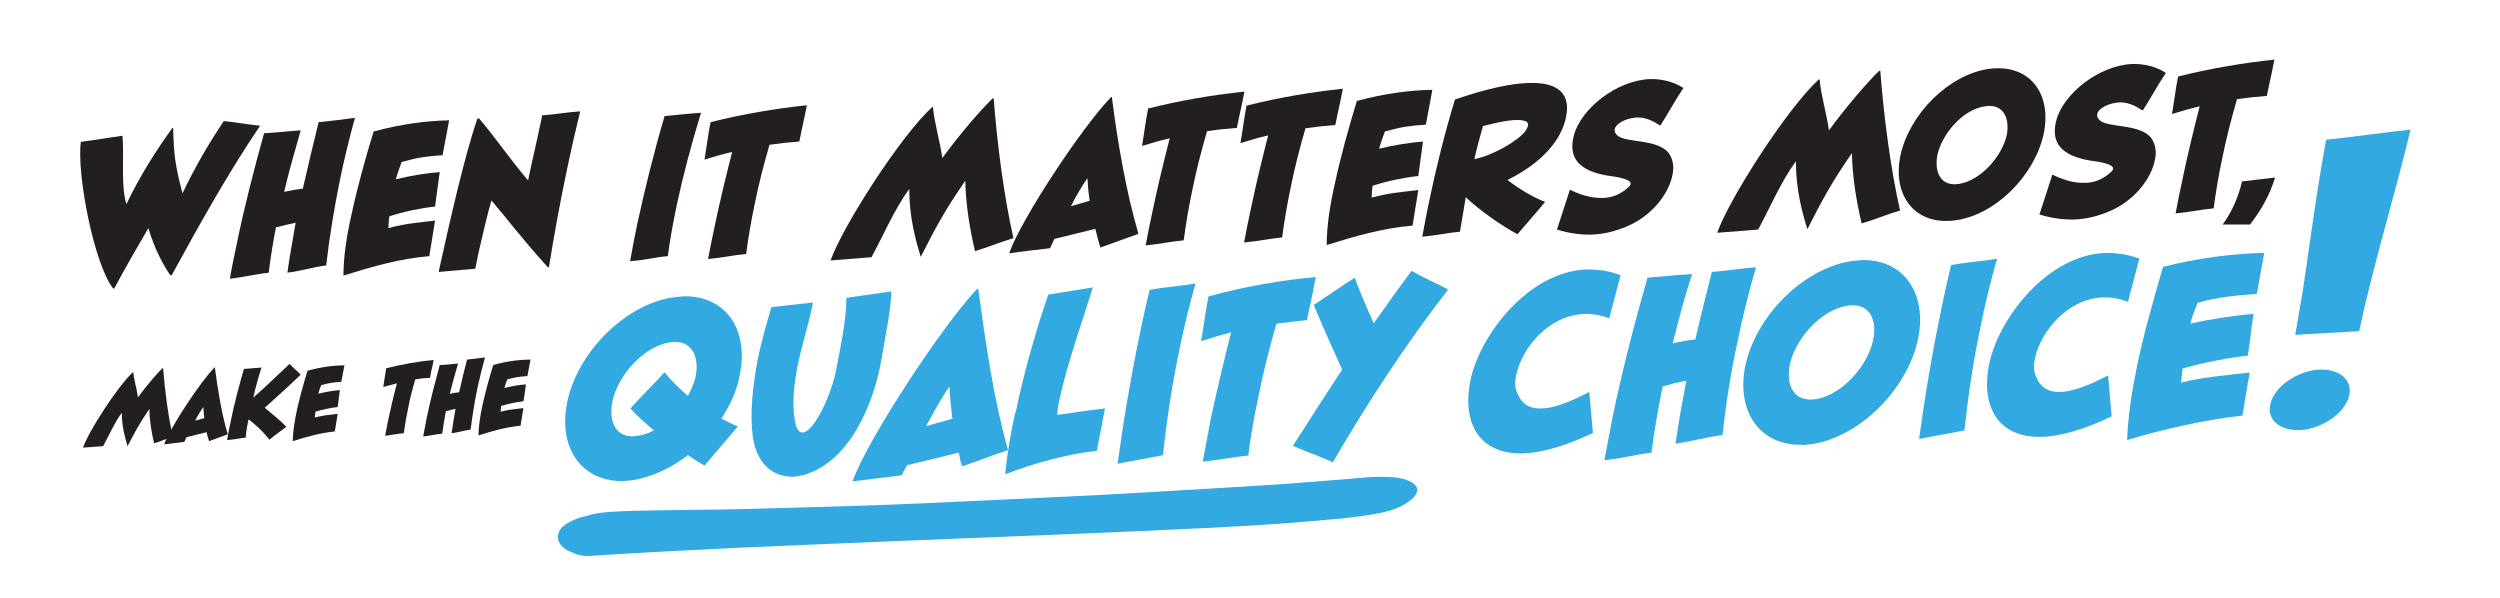
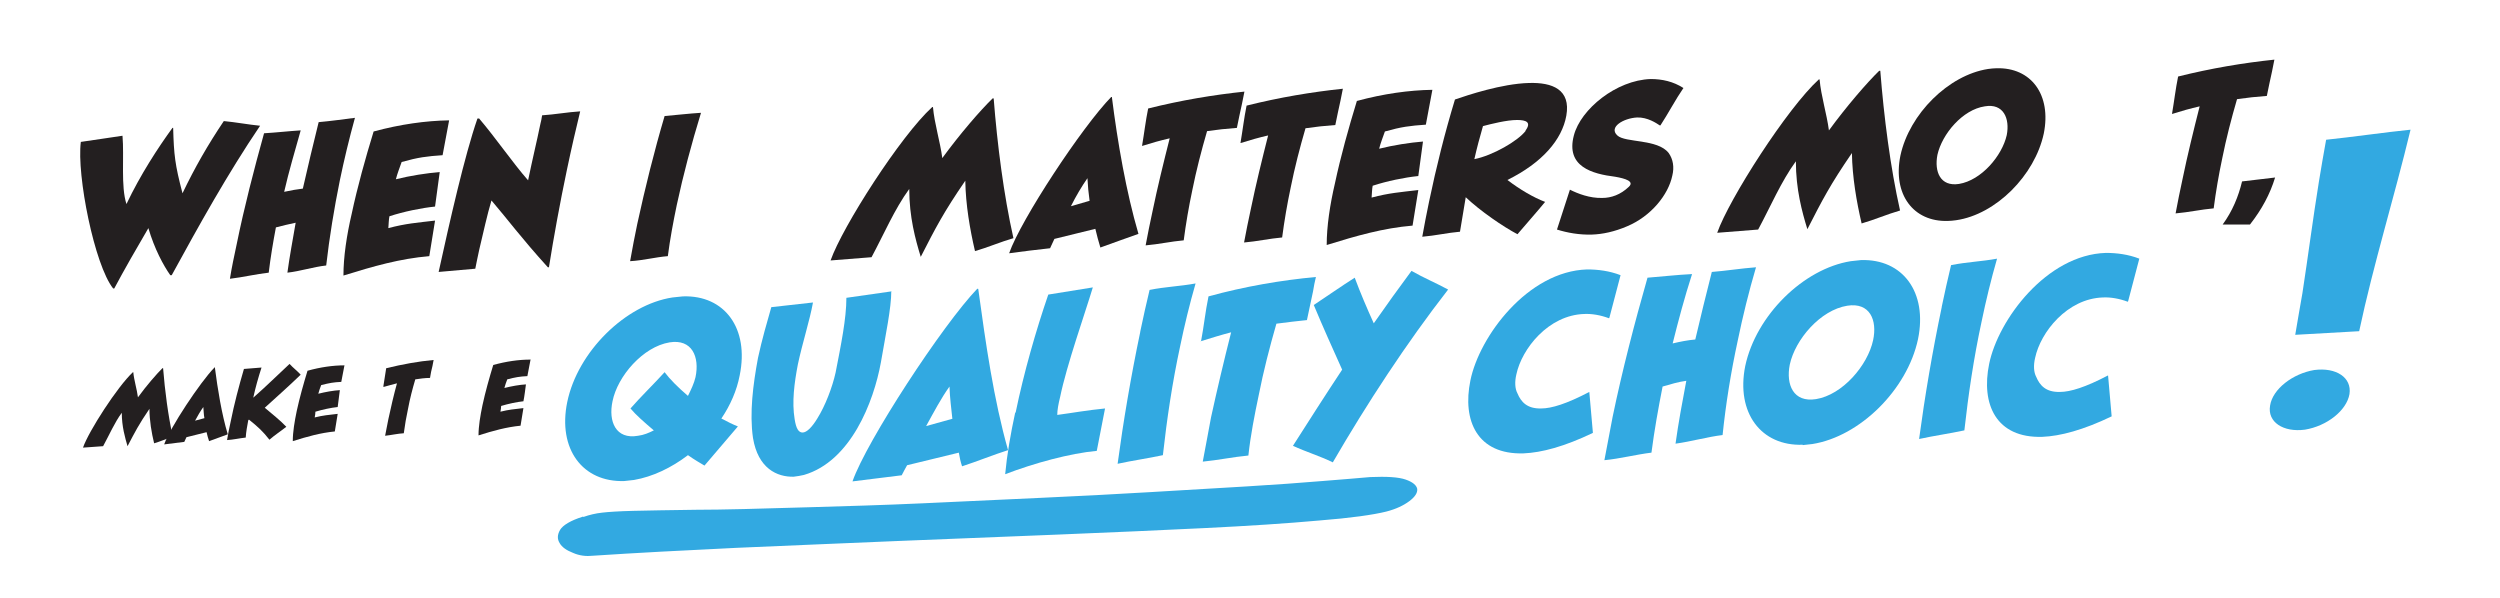
<svg xmlns="http://www.w3.org/2000/svg" id="Layer_3" version="1.1" viewBox="0 0 695.9 166.4">
  <defs>
    <style>
      .st0 {
        fill: #231f20;
      }

      .st1 {
        fill: #32a9e1;
      }
    </style>
  </defs>
  <g>
    <g>
      <path class="st1" d="M173.8,133.9c-11.6.4-18.6-8.9-15.9-22,2.9-14,16.2-27.1,29.3-29.1,1-.1,2-.2,2.9-.3,11.6-.4,18.5,8.9,15.8,22-.8,4.2-2.6,8.3-5.1,12,1.7.9,3.3,1.7,4.6,2.2-2.8,3.3-6.4,7.5-9.3,10.9-1.2-.7-2.9-1.7-4.6-2.9-4.6,3.5-9.8,6-15,6.9-.9.1-1.9.2-2.7.3ZM185,103.6c1.4,1.9,3.8,4.3,6.5,6.6.9-1.8,1.7-3.5,2.1-5.2,1.2-5.7-1-10.7-7.2-9.7-7.4,1.2-14.5,9.4-15.9,16.4-1.2,5.6.9,10.7,7.1,9.6,1.6-.2,3-.8,4.4-1.5-2.6-2.2-5-4.3-6.5-6.1,2.7-3.1,6.7-7,9.5-10.1Z" />
      <path class="st1" d="M248.1,81c0,4.8-1.6,12.3-2.9,19.9-2,11-8.4,27.5-21.4,31.3-.9.2-1.9.4-2.9.5-4.6.1-9.9-2.3-11.3-10.8-1-6.9,0-14.8,1.4-22.3,1.1-5.1,2.5-9.9,3.7-14.1l11.6-1.3c-.9,5-2.9,11.1-4.2,17.2-1,5.2-1.7,10.5-.9,15.3.4,2.6,1.1,3.7,2.2,3.7,1.2,0,2.7-1.6,4.1-3.9,2.2-3.5,4.2-8.7,5.1-12.8,1.5-7.7,3-15,3-20.8l12.6-1.8Z" />
      <path class="st1" d="M272.1,80.4h.2c2.1,15.3,4.3,30.8,8.3,44.9-4.1,1.3-8.5,3.1-12.8,4.5-.4-1.2-.7-2.5-.9-3.8l-14.4,3.5c-.6,1-1,1.9-1.5,2.8-4.4.6-9.3,1.1-13.7,1.7,3.9-11.2,25.1-43.6,34.8-53.7ZM265.1,116.6c-.3-2.9-.7-5.9-.8-9-2.3,3.2-4.3,7-6.5,11l7.2-2Z" />
      <path class="st1" d="M282.7,114.9c2.3-11.2,5.7-23,9.1-32.9l12.4-2c-2.2,7.3-7.3,21.7-9.1,30.5-.5,2-.8,3.7-.8,5,4.5-.6,8.2-1.3,13.3-1.8l-2.3,11.8c-7.5.7-17.4,3.4-25.5,6.5.5-5.4,1.5-11.2,2.8-17.2Z" />
      <path class="st1" d="M317.4,92.3c.8-3.9,1.7-7.8,2.6-11.6,4.5-.9,8.5-1,12.8-1.8-1.7,5.9-3.1,11.7-4.3,17.5-2.2,10.2-3.7,20.4-4.8,30.3-4.2.9-8.5,1.5-12.6,2.4,1.6-11.9,3.7-24.3,6.3-36.7Z" />
      <path class="st1" d="M334.3,95.1c.8-4.1,1.2-8.3,2.1-12.6,10.2-2.8,20.3-4.5,29.9-5.4-.3,1.3-.6,2.6-.8,4-.6,2.6-1.1,5.4-1.7,8-2.8.3-5.6.6-8.5,1-1.9,6.6-3.6,13.2-4.9,19.8-1.2,5.7-2.3,11.3-2.9,16.9-4.3.4-8.5,1.3-12.7,1.7.8-4.1,1.5-8.1,2.3-12.3,1.7-7.8,3.6-15.8,5.6-23.7-2.7.7-5.6,1.6-8.5,2.5Z" />
      <path class="st1" d="M403.1,80.6c-11.6,14.9-22.7,31.9-32.1,48.1-3.7-1.8-7.4-2.9-11.1-4.6,4.4-6.9,9-14.1,13.7-21.2-2.7-6-5.4-12-7.9-18,3.8-2.5,7.6-5.2,11.4-7.6,1.6,4.3,3.4,8.5,5.3,12.7,3.5-5,7-9.9,10.5-14.6,3.3,1.9,6.9,3.4,10.2,5.2Z" />
      <path class="st1" d="M447.9,88.6c-2.4-.9-4.8-1.3-6.9-1.2-10,.3-17.4,9.7-18.9,16.8-.5,2.1-.4,4,.3,5.3,1,2.4,2.7,4.3,6.6,4.2,2.9,0,7.1-1.3,13.4-4.6l1,11.4c-7.9,3.8-14.3,5.5-19.3,5.7-12.9.4-17.1-9.1-14.8-20.3,2.5-12.3,16-30.4,32.5-30.9,3,0,6.2.4,9.3,1.6l-3.1,11.8Z" />
      <path class="st1" d="M471,76.3c-2.1,6.5-3.8,12.9-5.4,19.3,2.1-.5,4.1-.9,6.3-1.1,1.5-6.3,3-12.6,4.6-18.8,3.9-.3,8.2-1,12.3-1.3-2,6.8-3.7,13.7-5.1,20.5-1.9,8.8-3.3,17.5-4.2,26.2-4.2.5-8.7,1.8-13.1,2.4.8-5.8,1.9-11.7,3-17.5-2.2.3-4.2.9-6.6,1.6-1.2,6.1-2.3,12.2-3.1,18.4-4.2.5-8.8,1.7-13.1,2.1.8-4.1,1.5-8,2.3-12.1,2.7-13,6.1-26.1,9.7-38.7,3.9-.3,8.2-.8,12.3-1Z" />
      <path class="st1" d="M501.8,123.8c-11.6.4-18.6-8.9-16-21.9,3-14.1,16.2-27.1,29.4-29.2,1-.1,2-.2,2.8-.3,11.6-.4,18.6,8.9,15.9,22-3,14.1-16.2,27.1-29.4,29.2-.9.1-1.9.2-2.7.3ZM521.4,94.7c1.2-5.6-.9-10.6-7.2-9.6-7.5,1.2-14.5,9.4-16,16.4-1.1,5.6,1,10.6,7.3,9.6,7.4-1.2,14.4-9.4,15.9-16.4Z" />
      <path class="st1" d="M540.5,85.4c.8-3.9,1.7-7.8,2.6-11.6,4.5-.9,8.5-1,12.8-1.8-1.7,5.9-3.1,11.7-4.3,17.5-2.2,10.2-3.7,20.4-4.8,30.3-4.2.9-8.5,1.5-12.6,2.4,1.6-11.9,3.7-24.3,6.3-36.7Z" />
      <path class="st1" d="M592.3,84c-2.4-.9-4.8-1.3-6.9-1.2-10,.3-17.4,9.7-18.9,16.8-.5,2.1-.4,4,.3,5.3,1,2.4,2.7,4.3,6.6,4.2,2.9,0,7.1-1.3,13.4-4.6l1,11.4c-7.9,3.8-14.3,5.5-19.3,5.7-12.9.4-17.1-9.1-14.8-20.3,2.5-12.3,16-30.4,32.5-30.9,3,0,6.2.4,9.3,1.6l-3.1,11.8Z" />
-       <path class="st1" d="M630.3,70.3l-2.1,11.5c-5.4.4-11.1.9-16.5,2.5-.8,2-1.5,3.9-2,5.8,5.6-1.3,13-2.4,17.6-2.7-.6,3.5-1,8.1-1.6,11.6-4.8.5-12.5,1.9-18.2,3.6,0,1.2-.3,2.5-.4,3.9,5.9-1.5,13-2.1,19.1-2.8l-2,12c-9.7,1-22,3.7-32.1,6.8.2-6.4,1.3-13.5,2.8-20.8,1.9-9,4.6-18.5,7.2-27.4,8.9-2.4,20.3-3.8,28.2-3.9Z" />
    </g>
    <g>
      <path class="st0" d="M34.1,37.8c.5,5.9-.5,14.1,1.1,19,3.9-8.2,8.8-15.7,12.8-21.2h.2c.2,7.5.5,10.2,2.6,18.2,3.4-7.1,7-13.4,11.5-20.1,3.2.3,7,1,10.1,1.3-9,13.3-17,27.7-24.6,41.6h-.4c-1.9-2.7-4.4-7.3-6.1-13.1-3,5.1-6.9,11.9-9.5,16.8h-.3c-5.2-6.5-10.2-31.6-9-40.8,3.7-.5,7.9-1.2,11.5-1.7Z" />
      <path class="st0" d="M83.7,36.3c-1.6,5.7-3.3,11.4-4.6,17.1,1.8-.4,3.5-.7,5.2-.9,1.4-6.2,2.9-12.4,4.4-18.5,3.4-.3,6.9-.8,10.1-1.2-1.6,5.8-3,11.6-4.2,17.4-1.6,7.9-2.9,15.8-3.8,23.7-3.6.4-7.2,1.6-10.8,2,.6-4.5,1.5-9.2,2.3-13.9-1.9.4-3.6.8-5.5,1.3-.8,4.2-1.5,8.4-2,12.6-3.6.4-7.3,1.3-10.8,1.7.5-3.2,1.2-6.4,1.9-9.7,2.1-10.3,4.8-20.7,7.6-30.8,3.4-.2,6.9-.6,10.1-.8Z" />
      <path class="st0" d="M125,33.6l-1.8,9.6c-4.4.3-6.8.6-11.4,1.9-.6,1.7-1.2,3.2-1.6,4.8,4-1,8.5-1.7,12.2-2-.4,2.9-.9,6.7-1.3,9.6-3.9.4-8.7,1.4-12.7,2.7-.2,1-.2,2.1-.3,3.3,4.9-1.3,8-1.5,13-2.1l-1.6,9.9c-8.2.7-15.5,2.8-23.9,5.4,0-5.2.9-11.2,2.3-17.2,1.6-7.5,3.8-15.4,6.1-22.9,7.4-2,14.5-3,21-3.1Z" />
      <path class="st0" d="M133.3,32.9c4.7,5.5,9.4,12.4,13.7,17.3,1.3-6.3,2.4-10.7,3.4-15.6.2-.9.4-1.6.5-2.5,3.3-.2,7.2-.9,10.6-1.1-1.1,4.5-2.4,10.1-3.7,16.3-1.9,9-3.7,18.9-5,27.1h-.3c-7.6-8.4-11-13.1-15.7-18.6-1.2,4-2.3,9.1-3.4,13.7-.4,1.9-.8,3.7-1.1,5.3-3.5.3-6.7.6-10.2.9,3.1-14.1,7.2-32.3,10.8-42.7h.4Z" />
      <path class="st0" d="M195.1,31.5c-2.6,8.5-4.9,17.1-6.7,25.5-1,4.8-1.9,9.6-2.5,14.3-3.6.3-6.9,1.2-10.5,1.4.6-3.5,1.3-7,2-10.4,2.2-10.1,4.7-20.2,7.6-30,3.4-.3,6.9-.7,10.1-.9Z" />
-       <path class="st0" d="M196.1,44.4c.6-3.5,1-7,1.7-10.4,9.2-2.3,18.2-3.8,26.8-4.7-.4,2.2-.9,4.4-1.4,6.7-.2,1.1-.5,2.3-.7,3.4-2.8.2-5.6.5-8.3.9-1.6,5.5-3,10.9-4.1,16.4-1,4.7-1.8,9.4-2.4,14-3.5.3-7,1.1-10.6,1.4.6-3.1,1.2-6.3,1.9-9.4,1.4-6.8,3.1-13.7,4.8-20.4-2.6.6-5.1,1.3-7.6,2.1Z" />
      <path class="st0" d="M259.5,29.8h.2c.4,4.6,2,9.6,2.6,14.2,4.9-6.7,10.6-13.3,14-16.6h.3c1,12.8,2.8,26.9,5.5,38.9-3.5,1-7.2,2.6-10.7,3.6-1.4-6-2.6-12.9-2.7-19.6-6.1,8.9-8.2,13-12.4,21.2-1.5-4.9-3.2-11.1-3.2-18.9-4.1,5.6-7.1,12.7-10.5,19-3.7.3-7.7.6-11.4.9,3.3-9.4,19.5-34.7,28.3-42.7Z" />
      <path class="st0" d="M309.3,27h.2c1.6,12.7,4,26.5,7.4,38.1-3.5,1.2-7.2,2.6-10.6,3.8-.5-1.7-1-3.4-1.4-5.2l-11.4,2.8c-.4.9-.8,1.7-1.2,2.6-3.7.4-7.8.9-11.4,1.4,3.3-9.4,20.3-35.2,28.5-43.6ZM303.3,55.9c-.3-2.1-.5-4.2-.6-6.3-1.6,2.3-3.2,5-4.6,7.8l5.2-1.5Z" />
      <path class="st0" d="M317.9,40.6c.6-3.5,1-7,1.7-10.4,9.2-2.3,18.2-3.8,26.8-4.7-.4,2.2-.9,4.4-1.4,6.7-.2,1.1-.5,2.3-.7,3.4-2.8.2-5.6.5-8.3.9-1.6,5.5-3,10.9-4.1,16.4-1,4.7-1.8,9.4-2.4,14-3.5.3-7,1.1-10.6,1.4.6-3.1,1.2-6.3,1.9-9.4,1.4-6.8,3.1-13.7,4.8-20.4-2.6.6-5.1,1.3-7.6,2.1Z" />
      <path class="st0" d="M345.3,39.8c.6-3.5,1-7,1.7-10.4,9.2-2.3,18.2-3.8,26.8-4.7-.4,2.2-.9,4.4-1.4,6.7-.2,1.1-.5,2.3-.7,3.4-2.8.2-5.6.5-8.3.9-1.6,5.5-3,10.9-4.1,16.4-1,4.7-1.8,9.4-2.4,14-3.5.3-7,1.1-10.6,1.4.6-3.1,1.2-6.3,1.9-9.4,1.4-6.8,3.1-13.7,4.8-20.4-2.6.6-5.1,1.3-7.6,2.1Z" />
      <path class="st0" d="M398.7,25.1l-1.8,9.6c-4.4.3-6.8.6-11.4,1.9-.6,1.7-1.2,3.2-1.6,4.8,4-1,8.5-1.7,12.2-2-.4,2.9-.9,6.7-1.3,9.6-3.9.4-8.7,1.4-12.7,2.7-.2,1-.2,2.1-.3,3.3,4.9-1.3,8-1.5,13-2.1l-1.6,9.9c-8.2.7-15.5,2.8-23.9,5.4,0-5.2.9-11.2,2.3-17.2,1.6-7.5,3.8-15.4,6.1-22.9,7.4-2,14.5-3,21-3.1Z" />
      <path class="st0" d="M425.6,23.1c6.5-.2,11.7,1.8,10.4,9.1-1.2,6.7-6.7,13.1-16.4,17.9,3.4,2.6,7.3,4.9,10.5,6.1-2.3,2.8-5.4,6.3-7.7,9-4-2.1-10.4-6.5-14.4-10.3-.5,3.2-1.1,6.4-1.6,9.6-3.5.3-6.9,1.1-10.5,1.4.6-3.3,1.2-6.5,1.9-9.8,2-9.6,4.4-19.2,7.2-28.4,3.5-1.2,13-4.4,20.6-4.6ZM424.6,36.4c1.8-2.4.2-3-2.3-3-2.9,0-7.2,1.1-9.5,1.7-.9,3.1-1.7,6.1-2.4,9.2,5.1-1,12.2-5.1,14.3-7.9Z" />
      <path class="st0" d="M462,34.9c-.9-.6-3.4-2.3-6.3-2.2-3.8.2-8,2.7-5.5,5,2.2,2.1,11.2.9,14.3,4.9,1.2,1.7,1.6,3.9,1,6.3-1.1,5.3-5.9,11.3-12.6,14.1-3.5,1.5-6.8,2.2-9.8,2.3-3.5.1-6.8-.5-9.7-1.4l3.6-11.1c2.2,1.1,5.5,2.4,9,2.3,2.5,0,5.1-.9,7.4-3.1,1.6-1.5-.9-2.3-3.8-2.8-6.4-.8-13.8-2.8-11.5-11.5,1.9-7.3,11.8-15.4,21.4-15.7,3.2,0,6.3.7,9.1,2.5-2.2,3.2-4.3,7.2-6.4,10.4Z" />
      <path class="st0" d="M506.3,22.1h.2c.4,4.6,2,9.6,2.6,14.2,4.9-6.7,10.6-13.3,14-16.6h.3c1,12.8,2.8,26.9,5.5,38.9-3.5,1-7.2,2.6-10.7,3.6-1.4-6-2.6-12.9-2.7-19.6-6.1,8.9-8.2,13-12.4,21.2-1.5-4.9-3.2-11.1-3.2-18.9-4.1,5.6-7.1,12.7-10.5,19-3.7.3-7.7.6-11.4.9,3.3-9.4,19.5-34.7,28.3-42.7Z" />
      <path class="st0" d="M555.7,19c9.7-.3,15.4,7.4,13.2,18.2-2.5,11.6-13.3,22.5-24.4,24.1-.8.1-1.6.2-2.3.2-9.6.3-15.4-7.4-13.2-18.2,2.5-11.6,13.4-22.4,24.4-24.1.8-.1,1.6-.2,2.3-.2ZM539.3,43.1c-.9,4.7.8,8.9,6,8.1,6.2-1,12-7.8,13.3-13.6.9-4.6-.9-8.9-6.1-8-6.2.9-11.9,7.7-13.2,13.5Z" />
-       <path class="st0" d="M596.3,30.7c-.9-.6-3.4-2.3-6.3-2.2-3.8.2-8,2.7-5.5,5,2.2,2.1,11.2.9,14.3,4.9,1.2,1.7,1.6,3.9,1,6.3-1.1,5.3-5.9,11.3-12.6,14.1-3.5,1.5-6.8,2.2-9.8,2.3-3.5.1-6.8-.5-9.7-1.4l3.6-11.1c2.2,1.1,5.5,2.4,9,2.3,2.5,0,5.1-.9,7.4-3.1,1.6-1.5-.9-2.3-3.8-2.8-6.4-.8-13.8-2.8-11.5-11.5,1.9-7.3,11.8-15.4,21.4-15.7,3.2,0,6.3.7,9.1,2.5-2.2,3.2-4.3,7.2-6.4,10.4Z" />
      <path class="st0" d="M604.6,31.7c.6-3.5,1-7,1.7-10.4,9.2-2.3,18.2-3.8,26.8-4.7-.4,2.2-.9,4.4-1.4,6.7-.2,1.1-.5,2.3-.7,3.4-2.8.2-5.6.5-8.3.9-1.6,5.5-3,10.9-4.1,16.4-1,4.7-1.8,9.4-2.4,14-3.5.3-7,1.1-10.6,1.4.6-3.1,1.2-6.3,1.9-9.4,1.4-6.8,3.1-13.7,4.8-20.4-2.6.6-5.1,1.3-7.6,2.1Z" />
      <path class="st0" d="M633.3,49.4c-1.4,4.6-3.7,8.9-7,13.1-2.6,0-5.1,0-7.6,0,2.7-3.7,4.4-7.8,5.4-12,3.1-.4,6.2-.7,9.3-1.1Z" />
    </g>
    <g>
      <path class="st0" d="M37,103.6h.1c.2,2.2,1,4.7,1.3,7,2.4-3.3,5.2-6.5,6.8-8.1h.2c.5,6.3,1.4,13.2,2.7,19.1-1.7.5-3.5,1.3-5.2,1.8-.7-2.9-1.3-6.3-1.3-9.6-3,4.4-4,6.4-6.1,10.4-.7-2.4-1.6-5.5-1.6-9.3-2,2.7-3.5,6.2-5.2,9.3-1.8.1-3.8.3-5.6.4,1.6-4.6,9.6-17,13.9-21Z" />
      <path class="st0" d="M59.8,102.2h0c.8,6.2,1.9,13,3.6,18.7-1.7.6-3.5,1.3-5.2,1.9-.3-.8-.5-1.7-.7-2.5l-5.6,1.4c-.2.4-.4.9-.6,1.3-1.8.2-3.8.5-5.6.7,1.6-4.6,10-17.3,14-21.4ZM56.9,116.4c-.2-1-.2-2.1-.3-3.1-.8,1.1-1.6,2.5-2.3,3.8l2.6-.7Z" />
      <path class="st0" d="M72.8,102.3c-.9,2.8-1.7,5.6-2.3,8.4,3.4-3,7-6.5,10.1-9.4,1,1.1,2.1,1.9,3.1,3-3,2.9-6.9,6.4-10,9.2,2.1,1.8,4.2,3.4,6,5.3-1.5,1.2-3.1,2.2-4.7,3.6-1.9-2.4-3.1-3.5-5.7-5.6l-.2.2c-.3,1.6-.6,3.2-.7,4.8-1.8.2-3.5.6-5.2.7.3-1.7.6-3.4,1-5.1,1-5,2.3-9.9,3.7-14.7,1.6-.1,3.4-.3,5-.4Z" />
      <path class="st0" d="M95.9,101.6l-.9,4.7c-2.1.1-3.3.3-5.6.9-.3.8-.6,1.6-.8,2.4,2-.5,4.2-.9,6-1-.2,1.4-.4,3.3-.6,4.7-1.9.2-4.2.7-6.2,1.3,0,.5-.1,1-.2,1.6,2.4-.6,3.9-.7,6.4-1l-.8,4.9c-4,.4-7.6,1.4-11.7,2.7,0-2.6.5-5.5,1.1-8.4.8-3.7,1.9-7.6,3-11.2,3.6-1,7.1-1.5,10.3-1.5Z" />
      <path class="st0" d="M106.7,107.6c.3-1.7.5-3.4.8-5.1,4.5-1.1,8.9-1.9,13.2-2.3-.2,1.1-.4,2.2-.7,3.3-.1.5-.2,1.1-.3,1.7-1.4,0-2.8.2-4.1.4-.8,2.7-1.5,5.4-2,8.1-.5,2.3-.9,4.6-1.2,6.9-1.7.1-3.4.5-5.2.7.3-1.5.6-3.1.9-4.6.7-3.3,1.5-6.7,2.4-10-1.3.3-2.5.7-3.7,1Z" />
-       <path class="st0" d="M127.5,101.2c-.8,2.8-1.6,5.6-2.3,8.4.9-.2,1.7-.3,2.6-.4.7-3,1.4-6.1,2.2-9.1,1.6-.2,3.4-.4,5-.6-.8,2.9-1.5,5.7-2.1,8.5-.8,3.9-1.4,7.7-1.9,11.6-1.8.2-3.6.8-5.3,1,.3-2.2.7-4.5,1.1-6.8-.9.2-1.8.4-2.7.7-.4,2.1-.7,4.1-1,6.2-1.8.2-3.6.6-5.3.8.3-1.6.6-3.2.9-4.8,1-5,2.4-10.2,3.7-15.1,1.6,0,3.4-.3,5-.4Z" />
      <path class="st0" d="M147.7,100l-.9,4.7c-2.1.1-3.3.3-5.6.9-.3.8-.6,1.6-.8,2.4,2-.5,4.2-.9,6-1-.2,1.4-.4,3.3-.7,4.7-1.9.2-4.2.7-6.2,1.3,0,.5-.1,1-.2,1.6,2.4-.6,3.9-.7,6.4-1l-.8,4.9c-4,.4-7.6,1.4-11.7,2.7,0-2.6.5-5.5,1.1-8.4.8-3.7,1.9-7.6,3-11.2,3.6-1,7.1-1.5,10.3-1.5Z" />
    </g>
    <path class="st1" d="M644.2,103c6.1-.8,10.5,2.1,9.8,6.7-.8,4.6-6.3,8.9-12.4,9.9-6,.8-10.5-2.1-9.7-6.7.7-4.6,6.3-8.9,12.3-9.9ZM656.7,92.2c4-18.8,9.7-37,14.3-56.1-7,.7-16.6,2.1-23.5,2.8-.7,4-1.4,7.8-2,11.6-1.7,10.5-3,20.7-4.6,31.1-.7,3.8-1.3,7.6-2,11.6,6.3-.4,11.3-.6,17.7-1Z" />
  </g>
  <path class="st1" d="M162.4,143.9c1.7-.6,3.4-1,5.2-1.2,1.7-.2,4.6-.4,8.7-.5,4.1-.1,9.9-.2,17.4-.3,7.5,0,17.9-.3,31.4-.7,10.3-.3,20.9-.6,31.8-1.1,10.9-.5,21.7-1,32.4-1.5,10.7-.5,20.9-1,30.7-1.6,9.8-.6,18.8-1.1,27-1.6,8.2-.5,15.2-1,21.1-1.5,5.9-.5,10.3-.8,13.3-1.1,4.6-.2,7.9,0,9.9.7,2,.7,3,1.6,3.2,2.6.1,1.1-.6,2.2-2.2,3.4-1.6,1.2-3.7,2.2-6.4,2.9-3.6.9-9.9,1.8-18.8,2.5-8.9.8-19.5,1.5-31.8,2.1-12.3.6-25.9,1.2-40.6,1.8-14.7.6-29.7,1.2-44.9,1.8-15.2.6-30.1,1.3-44.8,1.9-14.6.7-28,1.4-40,2.2-1.8.2-3.7,0-5.5-.8-1.8-.7-3.1-1.6-3.7-2.7-.7-1.1-.7-2.3.1-3.7.8-1.3,2.9-2.6,6.4-3.7Z" />
</svg>